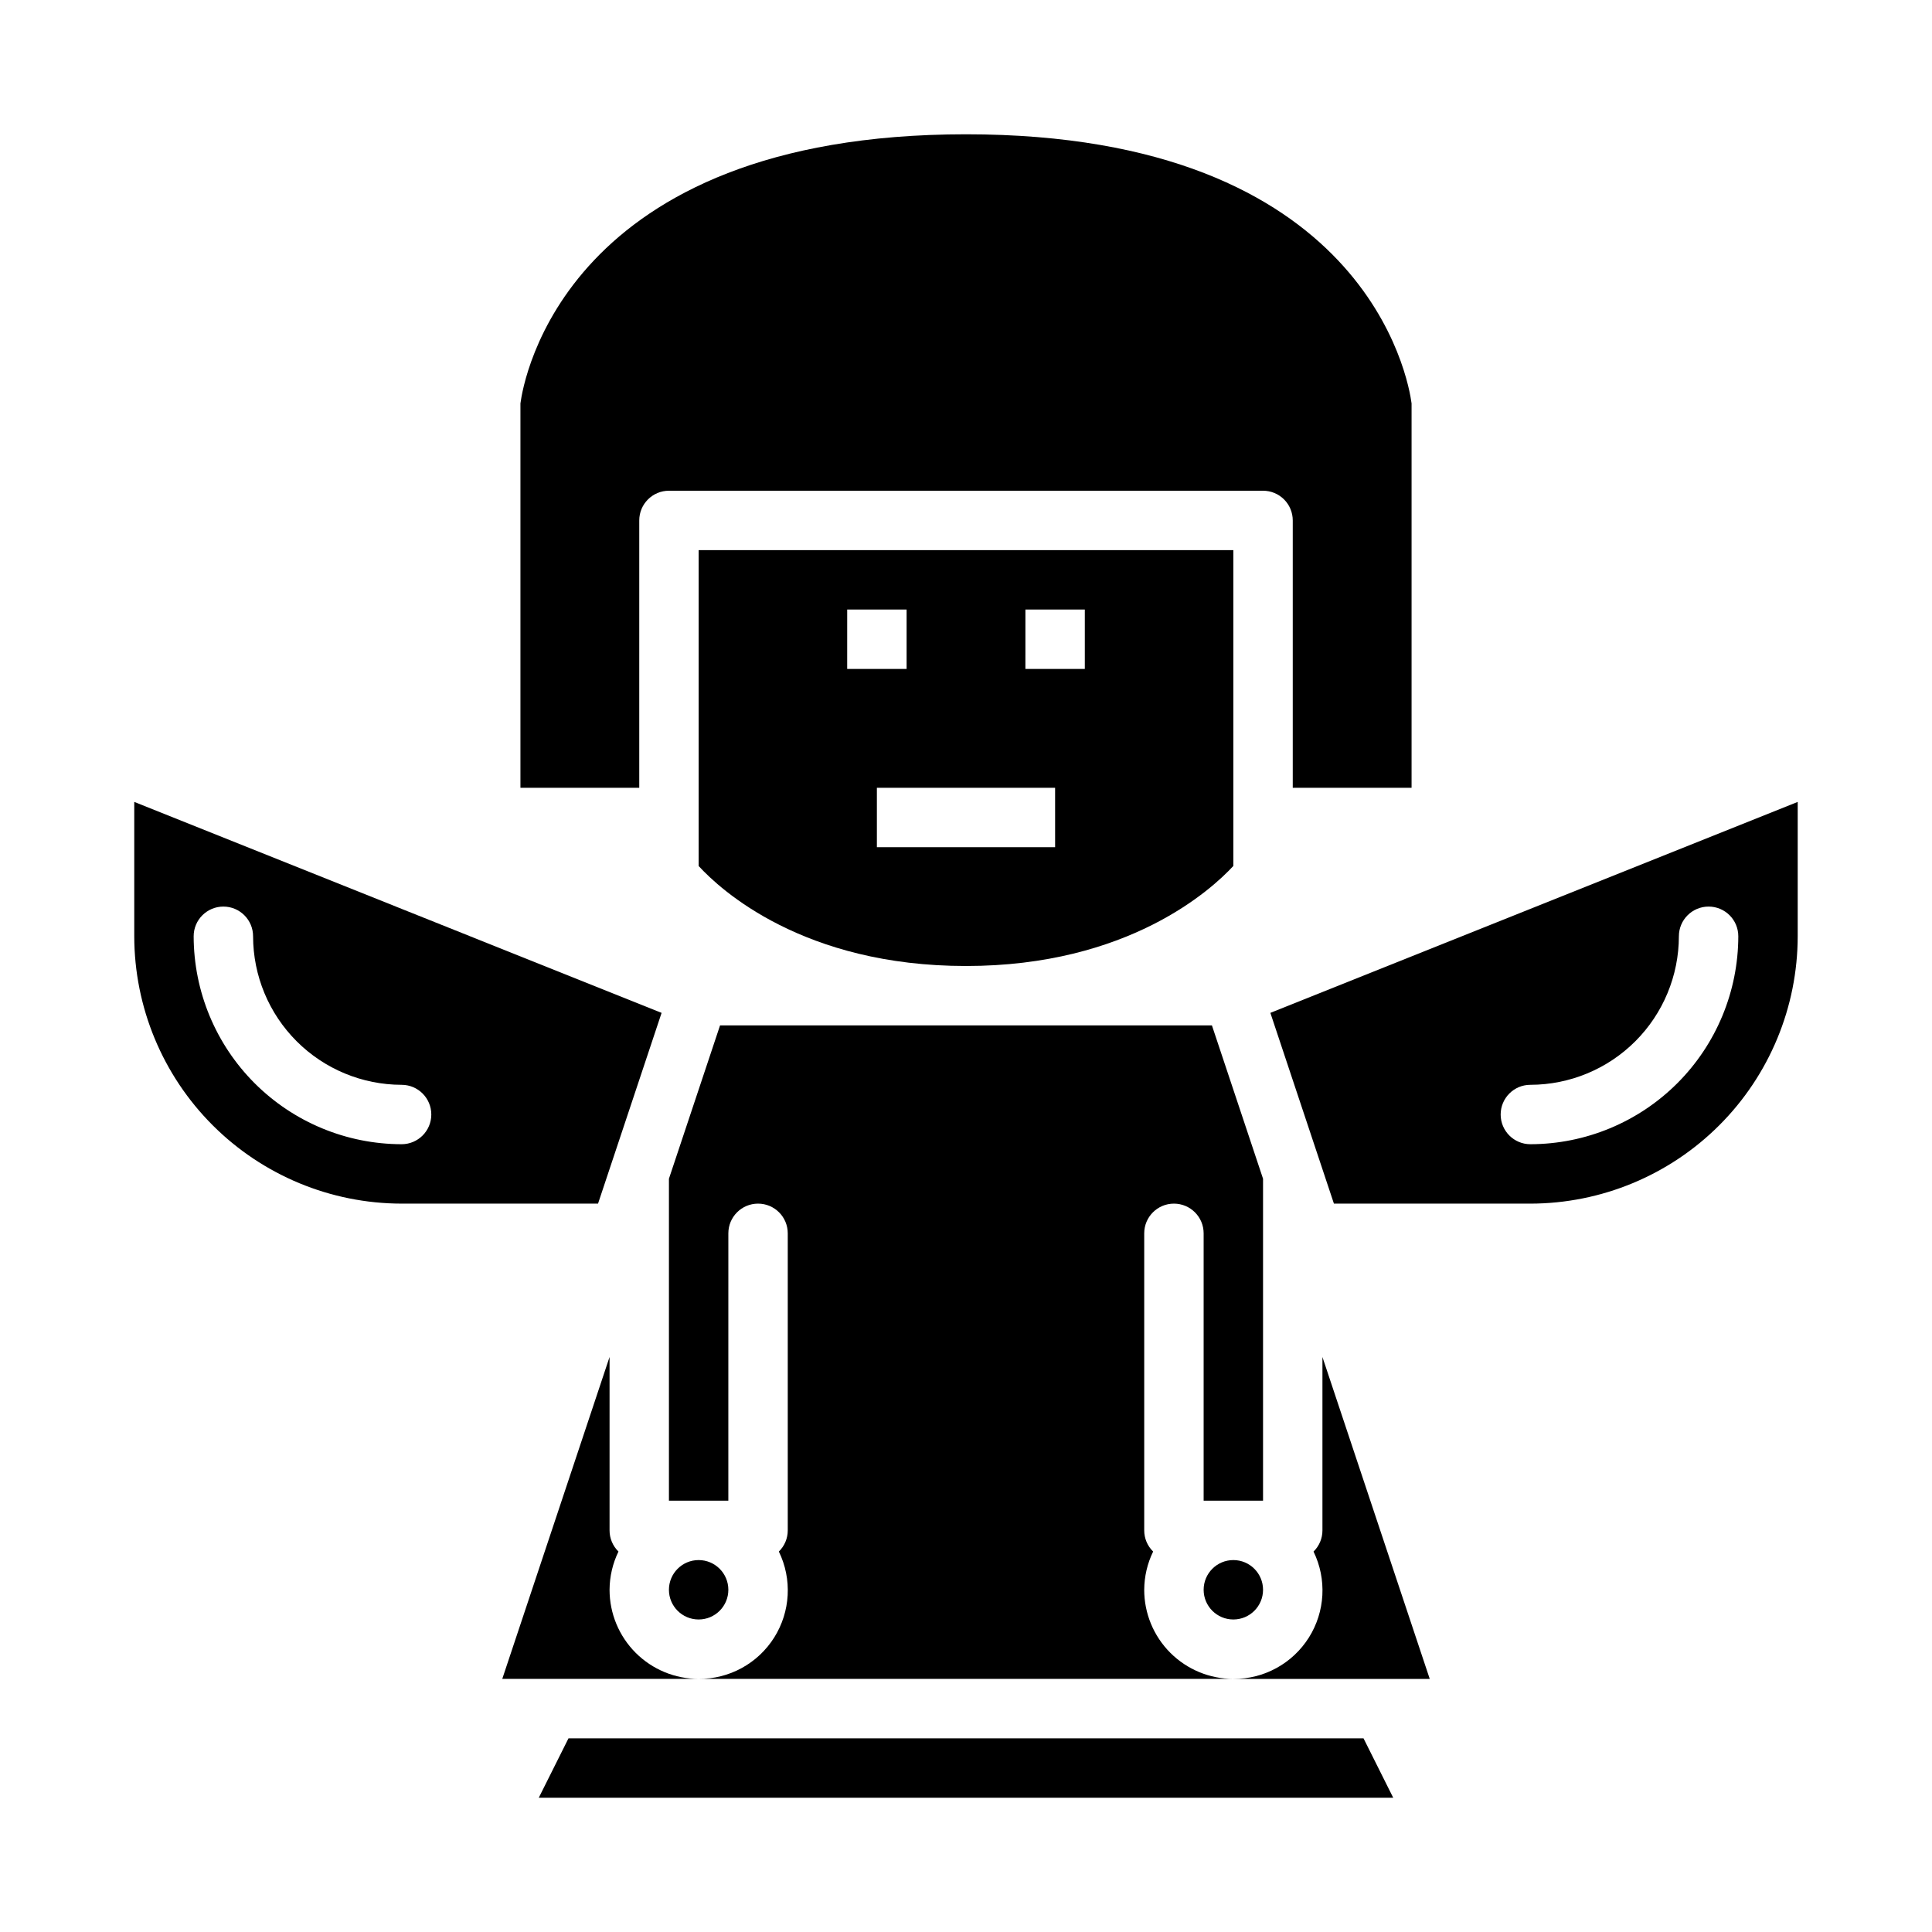
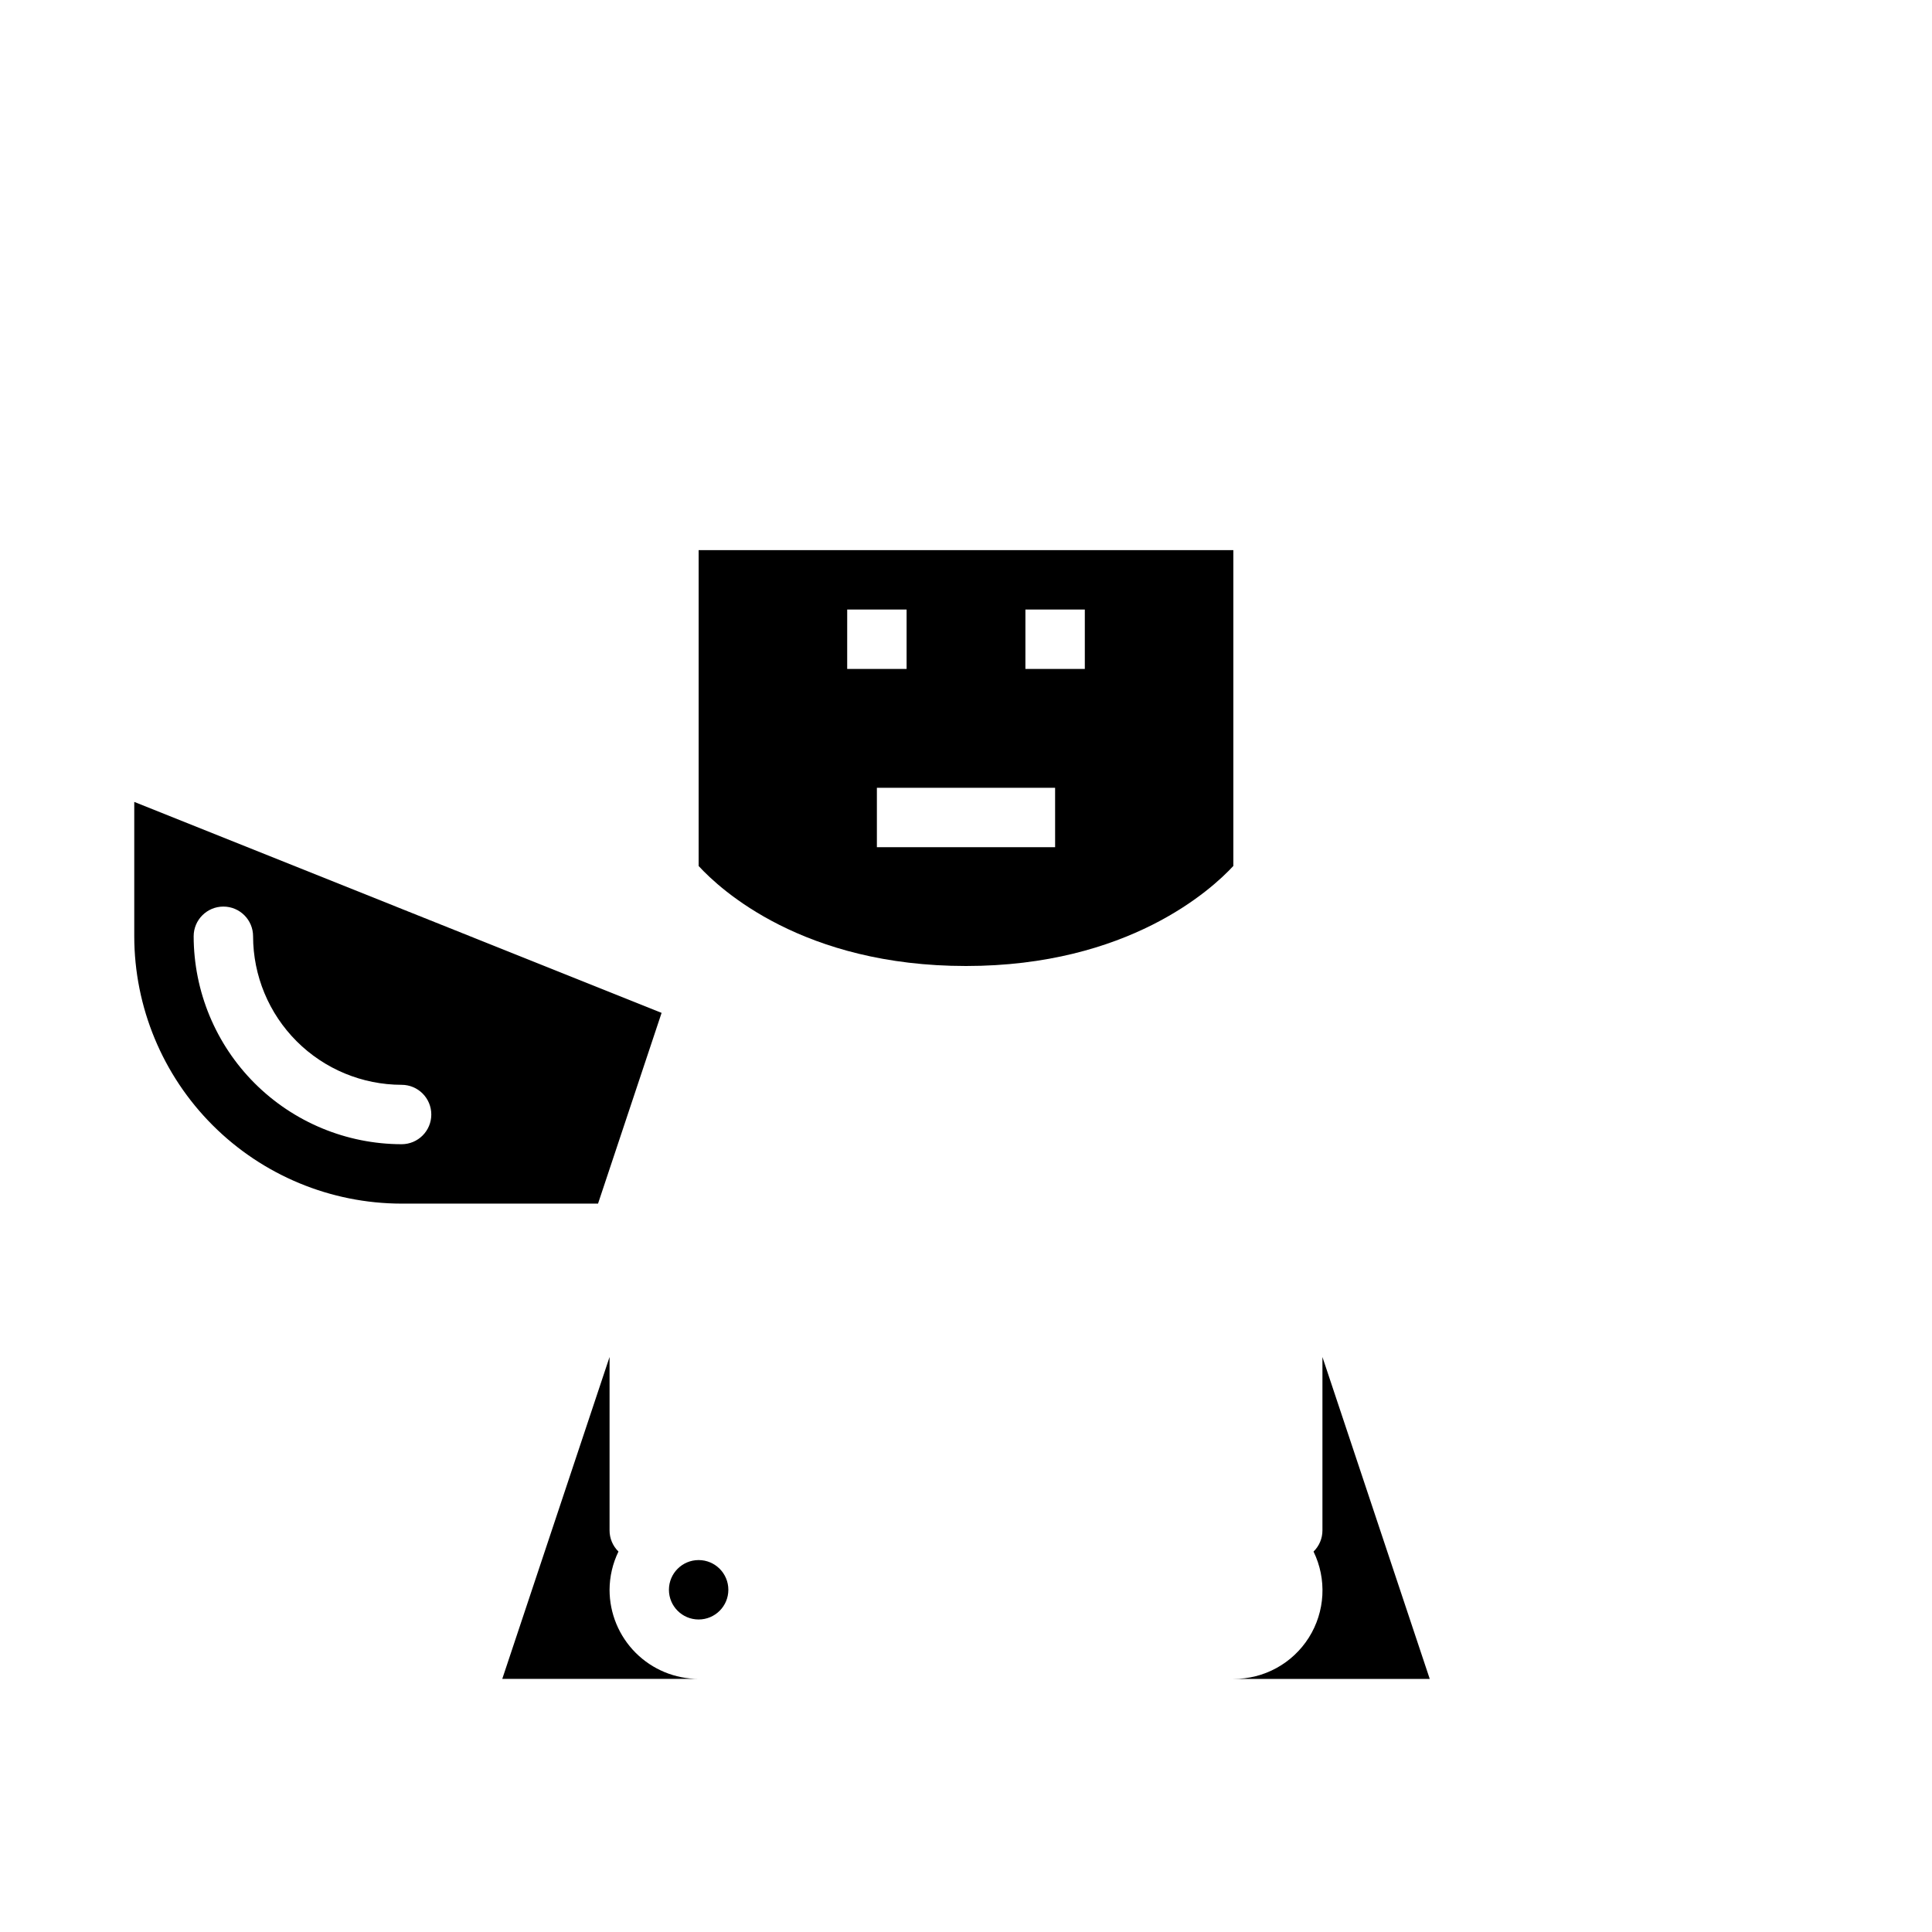
<svg xmlns="http://www.w3.org/2000/svg" fill="#000000" width="800px" height="800px" version="1.1" viewBox="144 144 512 512">
  <g>
-     <path d="m294.66 604.67-7.875 15.742h226.43l-7.871-15.742z" />
-     <path d="m313.41 281.92c0-4.348 3.523-7.871 7.871-7.871h157.44c2.086 0 4.09 0.828 5.566 2.305 1.477 1.477 2.305 3.481 2.305 5.566v70.848h31.488v-101.86c-0.785-6.062-11.871-71.32-118.08-71.32-106.21 0-117.29 65.258-118.08 71.32v101.86h31.488z" />
-     <path d="m447.23 565.31c0.02-3.512 0.824-6.977 2.363-10.133-1.516-1.477-2.367-3.5-2.363-5.613v-78.719c0-4.348 3.523-7.871 7.871-7.871 4.348 0 7.875 3.523 7.875 7.871v70.848h15.742v-85.316l-13.547-40.637h-130.35l-13.547 40.637v85.316h15.742l0.004-70.848c0-4.348 3.523-7.871 7.871-7.871 4.348 0 7.871 3.523 7.871 7.871v78.719c0.004 2.113-0.848 4.137-2.359 5.613 3.555 7.297 3.086 15.918-1.238 22.789-4.328 6.867-11.898 11.016-20.02 10.957h141.7c-6.266 0-12.27-2.488-16.699-6.914-4.43-4.43-6.918-10.438-6.918-16.699z" />
    <path d="m400 400c42.973 0 65.055-20.246 70.848-26.512v-83.699h-141.7v83.711c5.805 6.324 27.711 26.5 70.852 26.5zm23.617-31.488h-47.234v-15.746h47.23zm-7.871-62.977h15.742v15.742h-15.746zm-47.23 0h15.742v15.742h-15.746z" />
    <path d="m319.33 412.42-139.75-55.902v35.605c0.02 18.785 7.492 36.793 20.773 50.074 13.281 13.285 31.289 20.754 50.074 20.777h52.059zm-68.902 34.809c-14.609-0.02-28.613-5.832-38.945-16.16-10.328-10.328-16.141-24.336-16.16-38.945 0-4.348 3.527-7.871 7.875-7.871 4.348 0 7.871 3.523 7.871 7.871 0.012 10.438 4.164 20.441 11.543 27.82 7.379 7.379 17.383 11.527 27.816 11.543 4.348 0 7.871 3.523 7.871 7.871s-3.523 7.871-7.871 7.871z" />
    <path d="m305.54 565.31c0.016-3.512 0.824-6.977 2.359-10.133-1.512-1.477-2.363-3.5-2.359-5.613v-45.949l-28.434 85.309h52.047c-6.262 0-12.27-2.488-16.695-6.914-4.43-4.43-6.918-10.438-6.918-16.699z" />
-     <path d="m480.66 412.42 16.844 50.555h52.059c18.785-0.023 36.793-7.492 50.074-20.777 13.281-13.281 20.754-31.289 20.773-50.074v-35.605zm68.902 34.809c-4.348 0-7.871-3.523-7.871-7.871s3.523-7.871 7.871-7.871c10.438-0.016 20.441-4.164 27.82-11.543 7.379-7.379 11.527-17.383 11.539-27.82 0-4.348 3.527-7.871 7.875-7.871 4.348 0 7.871 3.523 7.871 7.871-0.02 14.609-5.832 28.617-16.16 38.945-10.332 10.328-24.336 16.141-38.945 16.16z" />
-     <path d="m478.72 565.31c0 4.348-3.523 7.871-7.871 7.871s-7.871-3.523-7.871-7.871 3.523-7.875 7.871-7.875 7.871 3.527 7.871 7.875" />
    <path d="m337.02 565.31c0 4.348-3.527 7.871-7.875 7.871-4.348 0-7.871-3.523-7.871-7.871s3.523-7.875 7.871-7.875c4.348 0 7.875 3.527 7.875 7.875" />
    <path d="m494.46 549.57c0.004 2.113-0.848 4.137-2.359 5.613 3.559 7.297 3.09 15.918-1.238 22.789-4.328 6.867-11.898 11.016-20.016 10.957h52.051l-28.438-85.309z" />
  </g>
</svg>